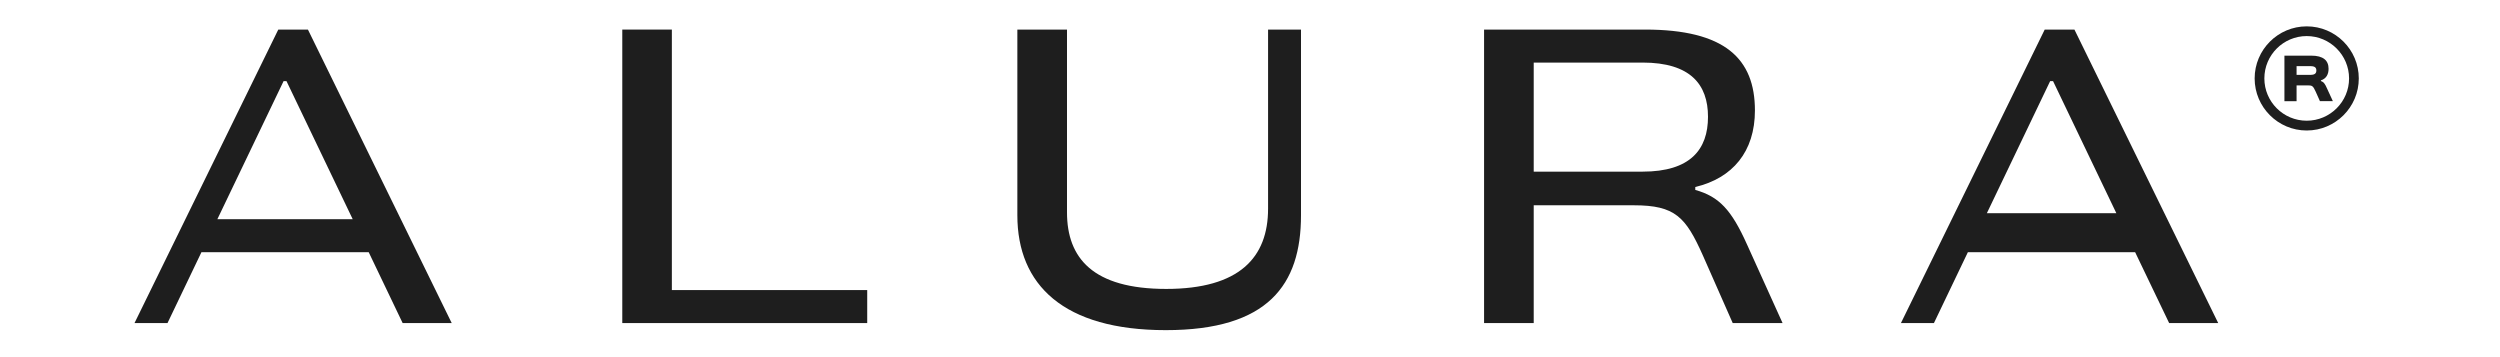
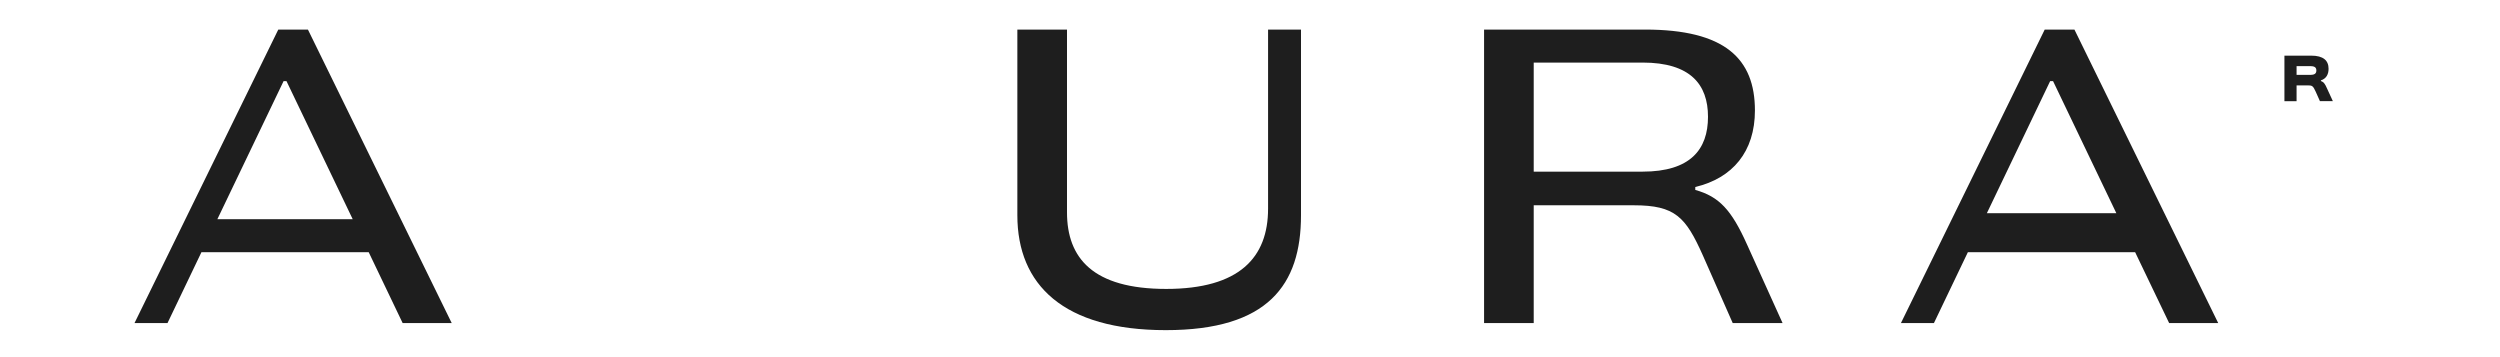
<svg xmlns="http://www.w3.org/2000/svg" id="Layer_1" viewBox="0 0 350 50">
  <defs>
    <style>      .st0 {        fill: #1e1e1e;      }    </style>
  </defs>
  <path class="st0" d="M38.96,4.14h4.15l20.13,41.09h-6.87l-4.75-9.92h-23.42l-4.75,9.92h-4.62L38.96,4.14ZM49.38,30.69l-9.27-19.33h-.41l-9.27,19.33h18.94Z" />
  <path class="st0" d="M286.27,4.14h4.15l20.13,41.09h-6.87l-4.76-9.92h-23.42l-4.75,9.92h-4.62l20.13-41.09ZM296.29,29.85l-8.86-18.49h-.41l-8.86,18.49h18.14Z" />
-   <polygon class="st0" points="87.12 4.14 94.06 4.14 94.06 40.61 121.41 40.61 121.41 45.23 87.12 45.23 87.12 4.14" />
  <path class="st0" d="M142.43,30.14V4.14h6.95v25.59c0,6.4,3.62,10.72,13.89,10.72s14.26-4.42,14.26-11.23V4.14h4.61v26c0,9.74-4.61,16.08-18.93,16.08s-20.78-6.34-20.78-16.08" />
  <path class="st0" d="M207.77,4.14h22.54c11.15,0,15.38,4.05,15.38,11.33,0,5.75-3.12,9.47-8.35,10.71v.41c3.35.94,5.06,2.79,7.23,7.61l4.99,11.03h-6.98l-4.17-9.45c-2.41-5.4-3.87-7.04-9.68-7.04h-14.01v16.49h-6.95V4.14ZM239.12,16.35c0-4.52-2.46-7.59-9.16-7.59h-15.24v15.27h15.24c6.69,0,9.16-3.1,9.16-7.68" />
  <path class="st0" d="M319.82,7.79h3.75c1.7,0,2.43.68,2.43,1.84,0,.77-.32,1.38-1.07,1.62v.09c.39.15.56.36.88,1.1l.79,1.72h-1.81l-.59-1.32c-.35-.77-.48-.88-.99-.88h-1.69v2.21h-1.7v-6.38ZM324.29,9.87c0-.39-.2-.61-.82-.61h-1.95v1.22h1.95c.62,0,.82-.23.82-.61" />
-   <path class="st0" d="M322.94,18.27c-4.02,0-7.29-3.27-7.29-7.29s3.27-7.29,7.29-7.29,7.29,3.27,7.29,7.29-3.27,7.29-7.29,7.29M322.94,5.05c-3.27,0-5.93,2.66-5.93,5.93s2.66,5.92,5.93,5.92,5.93-2.66,5.93-5.92-2.66-5.93-5.93-5.93" />
</svg>